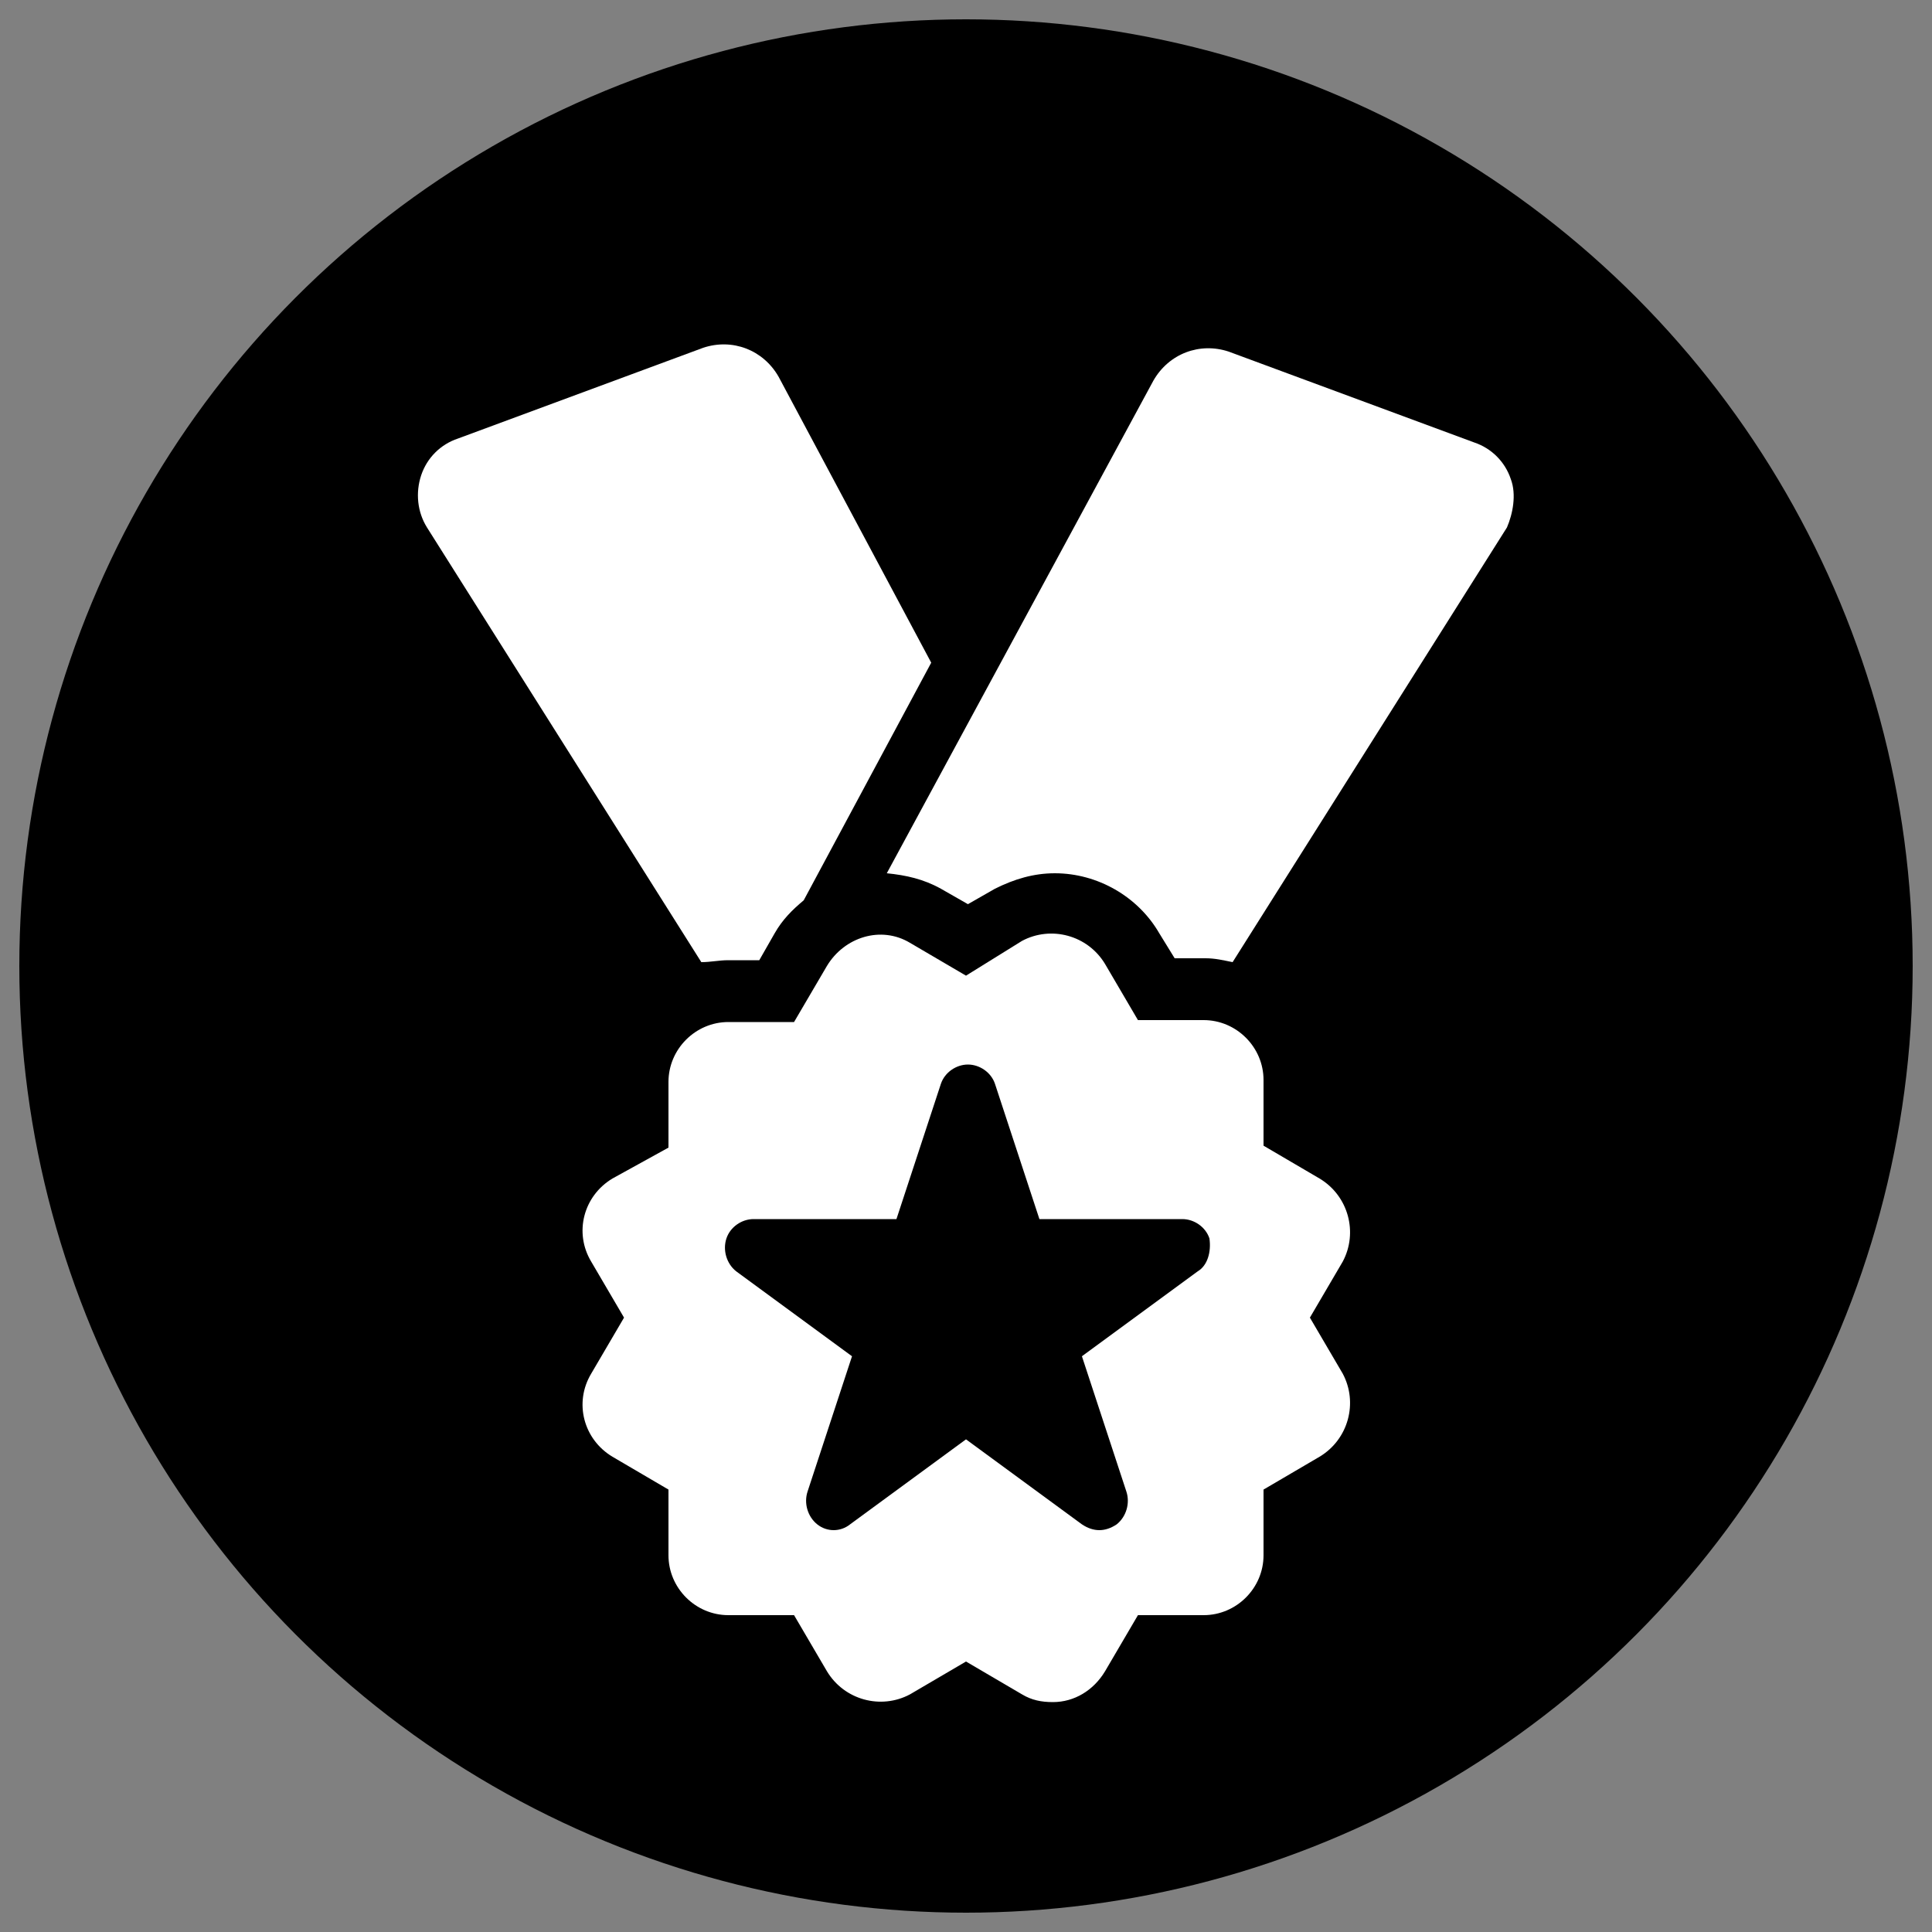
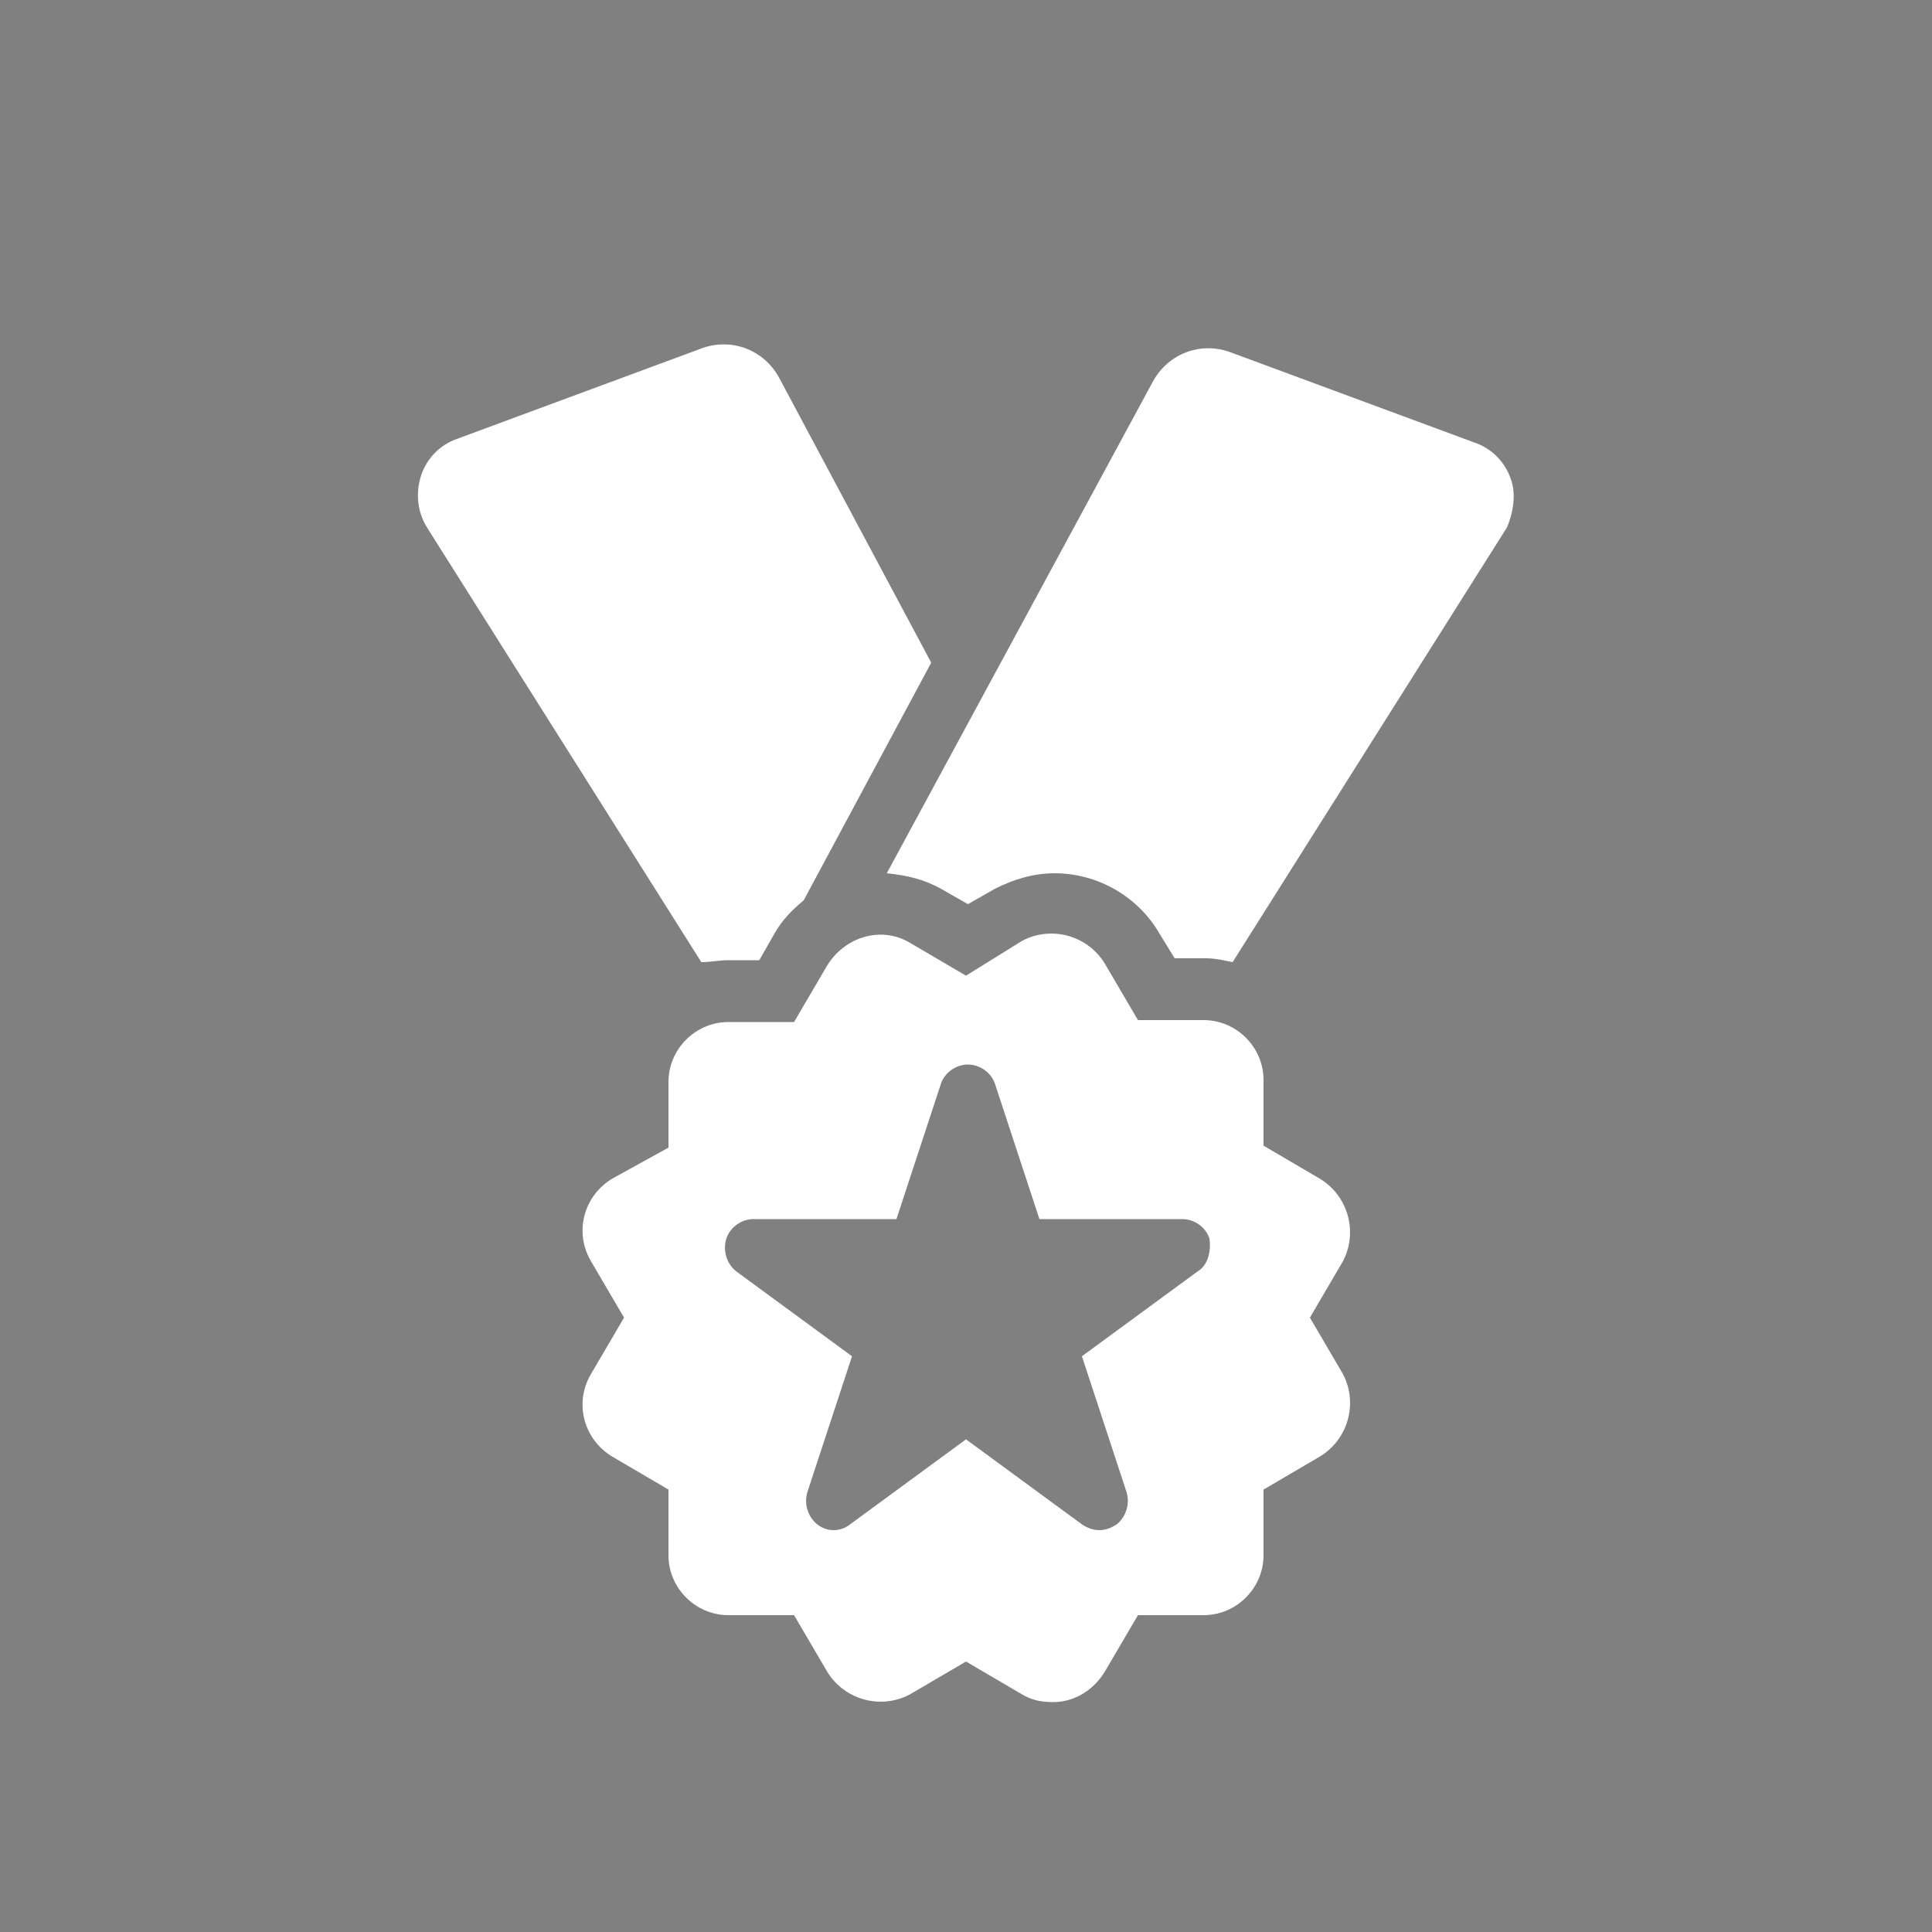
<svg xmlns="http://www.w3.org/2000/svg" version="1.1" id="Layer_1" x="0px" y="0px" viewBox="0 0 100 100" style="enable-background:new 0 0 100 100;" xml:space="preserve">
  <rect x="0" y="0" width="100" height="100" fill="#808080" stroke="none" />
  <style type="text/css">
	.st0{fill:#FFFFFF;}
</style>
-   <circle cx="50" cy="50" r="49" />
  <g>
    <g id="Layer_1_1_">
      <g>
        <path class="st0" d="M37.7,49.7l1.6,0l0.8-1.4c0.4-0.7,0.9-1.2,1.5-1.7l6.6-12.3l-7.9-14.8c-0.8-1.4-2.4-2-3.9-1.5l-12.7,4.7     c-0.9,0.3-1.6,1-1.9,1.9c-0.3,0.9-0.2,1.9,0.3,2.7l14.2,22.5C36.8,49.8,37.2,49.7,37.7,49.7z" />
        <path class="st0" d="M78.2,24.8c-0.3-0.9-1-1.6-1.9-1.9l-12.7-4.7c-1.5-0.5-3.1,0.1-3.9,1.5L45.9,45.2c1,0.1,1.9,0.3,2.8,0.8     l1.4,0.8l1.4-0.8c1-0.5,2-0.8,3.1-0.8c2.2,0,4.3,1.2,5.4,3.1l0.8,1.3l1.6,0c0.5,0,0.9,0.1,1.4,0.2l14.2-22.5     C78.3,26.6,78.5,25.6,78.2,24.8z" />
        <path class="st0" d="M68.3,61l-2.9-1.7l0-3.4c0-1.7-1.4-3.1-3.1-3.1l-3.4,0l-1.7-2.9c-0.9-1.5-2.8-2-4.3-1.2L50,50.5l-2.9-1.7     c-1.5-0.9-3.4-0.3-4.3,1.2l-1.7,2.9l-3.4,0c-1.7,0-3.1,1.4-3.1,3.1l0,3.4L31.7,61c-1.5,0.9-2,2.8-1.1,4.3l1.7,2.9l-1.7,2.9     c-0.9,1.5-0.4,3.4,1.1,4.3l2.9,1.7l0,3.4c0,1.7,1.4,3.1,3.1,3.1l3.4,0l1.7,2.9c0.9,1.5,2.8,2,4.3,1.2L50,86l2.9,1.7     c0.5,0.3,1,0.4,1.6,0.4c1.1,0,2.1-0.6,2.7-1.6l1.7-2.9l3.4,0c1.7,0,3.1-1.4,3.1-3.1l0-3.4l2.9-1.7c1.5-0.9,2-2.8,1.2-4.3     l-1.7-2.9l1.7-2.9C70.3,63.8,69.8,61.9,68.3,61z M62,65.8l-6,4.4l2.3,7c0.2,0.6,0,1.3-0.5,1.7c-0.3,0.2-0.6,0.3-0.9,0.3     c-0.3,0-0.6-0.1-0.9-0.3l-6-4.4l-6,4.4c-0.5,0.4-1.2,0.4-1.7,0s-0.7-1.1-0.5-1.7l2.3-7l-6-4.4c-0.5-0.4-0.7-1.1-0.5-1.7     s0.8-1,1.4-1h7.4l2.3-7c0.2-0.6,0.8-1,1.4-1s1.2,0.4,1.4,1l2.3,7h7.4c0.6,0,1.2,0.4,1.4,1C62.7,64.8,62.5,65.5,62,65.8z" />
      </g>
    </g>
  </g>
</svg>